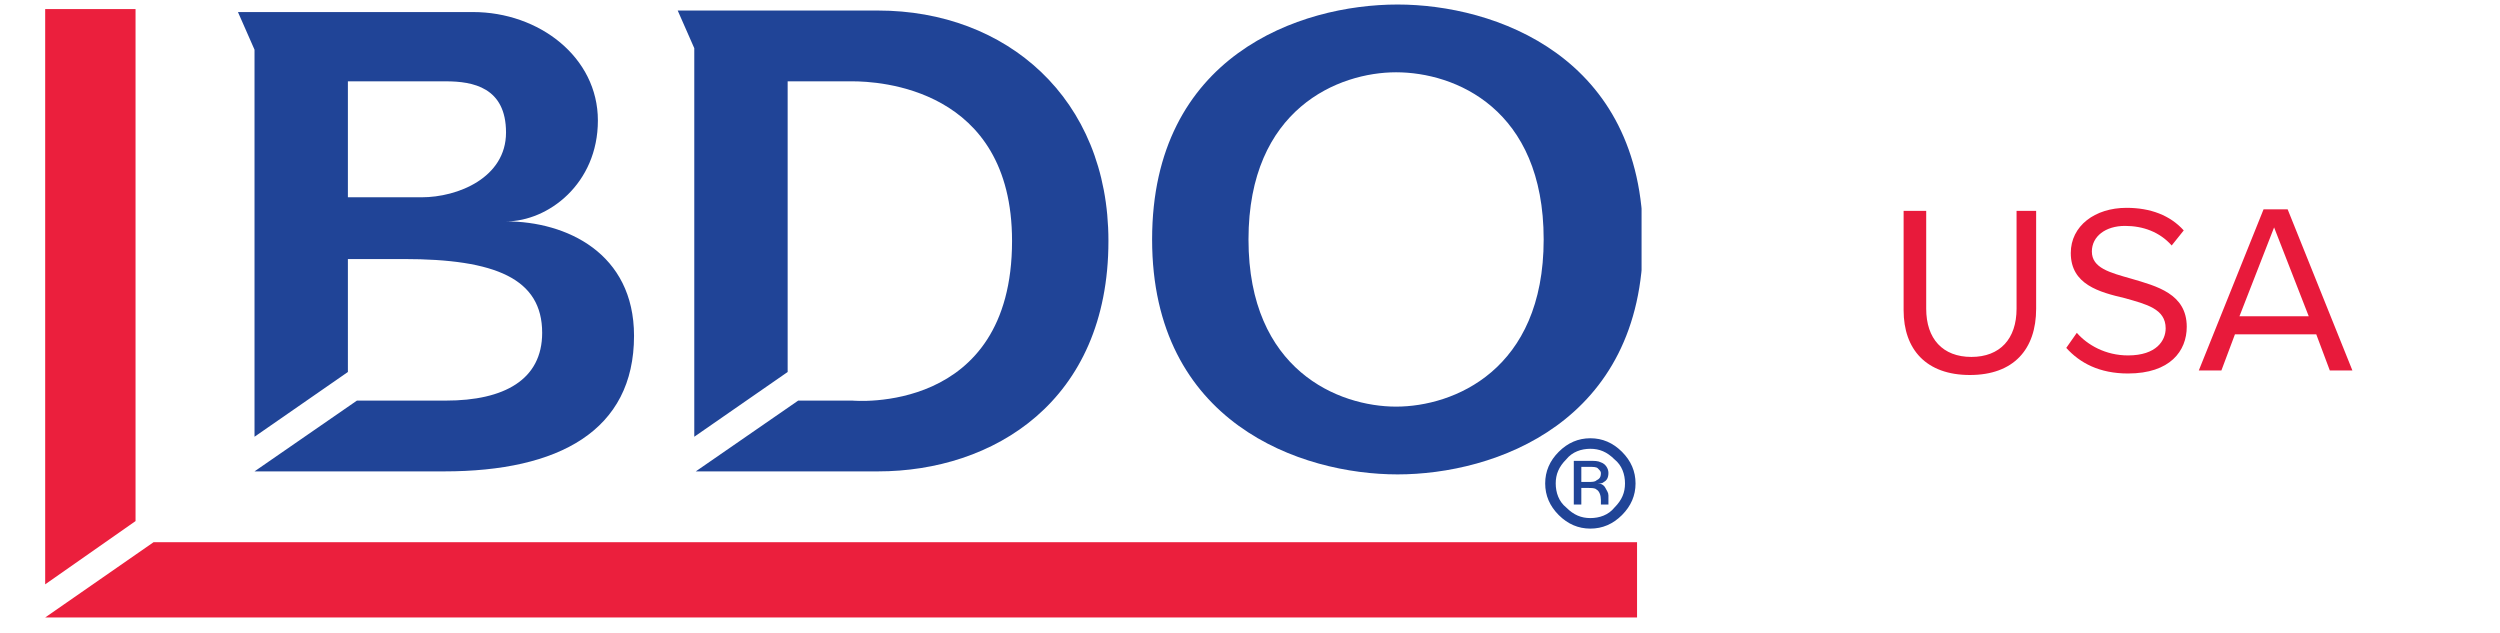
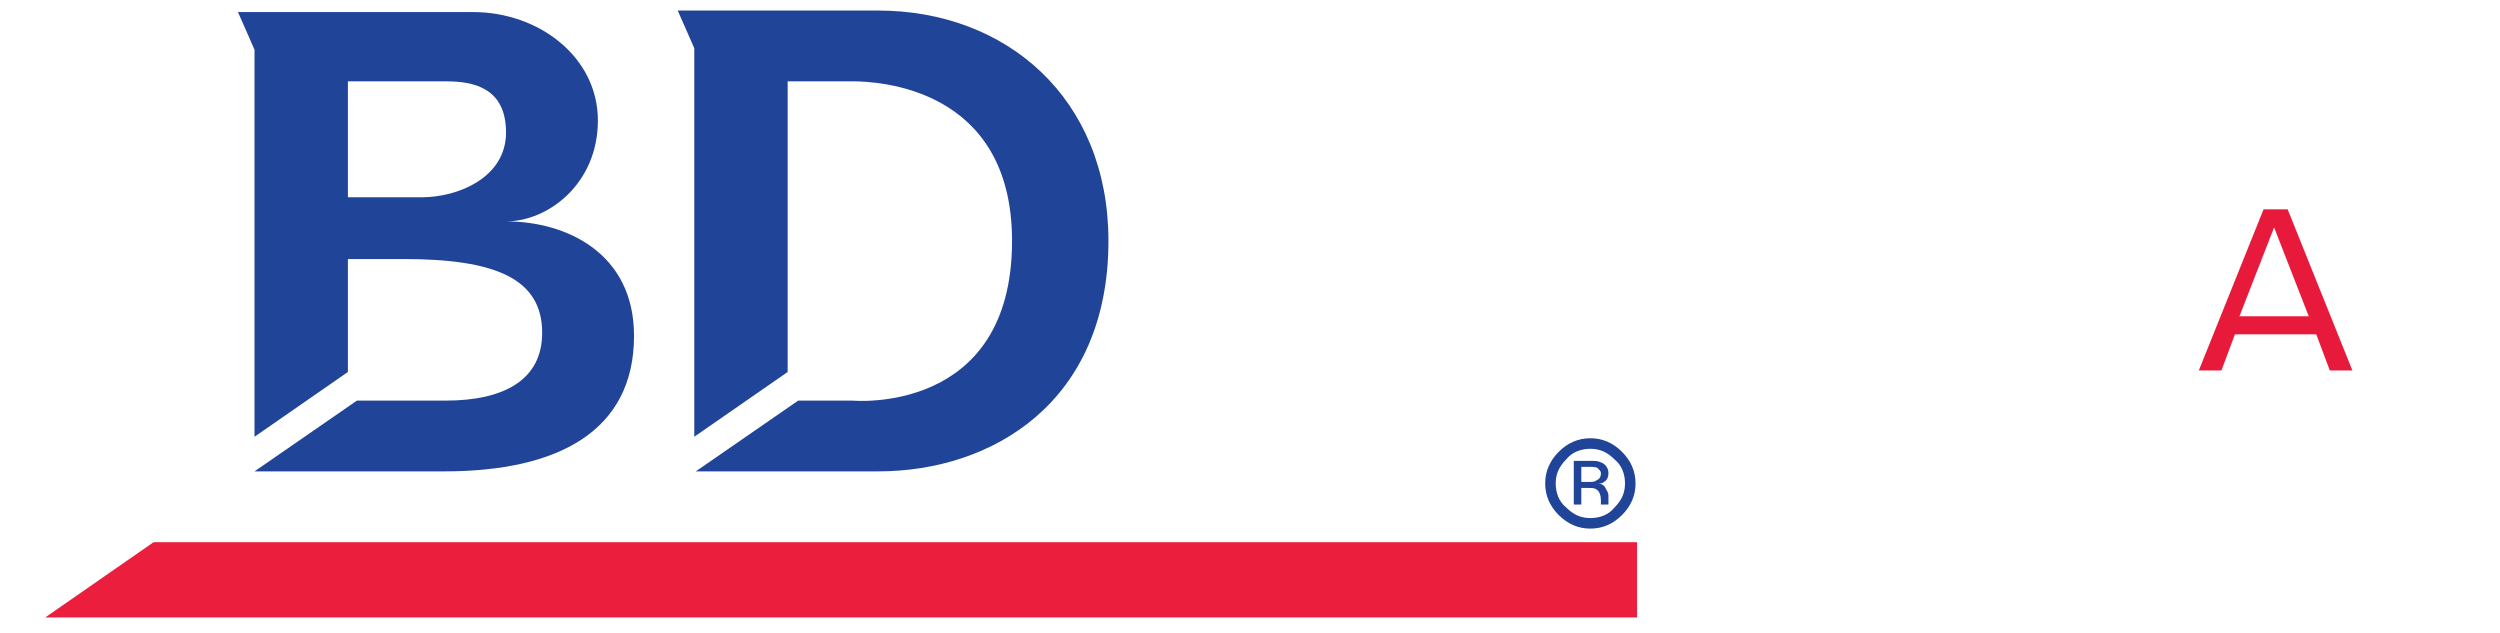
<svg xmlns="http://www.w3.org/2000/svg" xmlns:xlink="http://www.w3.org/1999/xlink" version="1.1" id="Layer_1" x="0px" y="0px" viewBox="0 0 166 42" style="enable-background:new 0 0 166 42;" xml:space="preserve">
  <style type="text/css">
	.st0{fill:#204497;}
	.st1{clip-path:url(#SVGID_00000096017108655355893230000015637797306899679894_);fill:#204497;}
	.st2{clip-path:url(#SVGID_00000030485543288864647430000005656255307089582982_);fill:#EB1F3D;}
	.st3{clip-path:url(#SVGID_00000120552676736449139390000009202815508840529060_);fill:#EB1F3D;}
	.st4{fill-rule:evenodd;clip-rule:evenodd;fill:#204497;}
	.st5{fill:none;}
	.st6{enable-background:new    ;}
	.st7{fill:#E81A3B;}
</style>
  <switch>
    <g>
      <g>
        <polygon class="st0" points="46.2,31.3 46.2,31.3 46.2,31.3    " />
        <path class="st0" d="M23.1,5.4h6.5c1.8,0,4,0.4,4,3.4s-3.2,4.3-5.6,4.3h-4.9L23.1,5.4L23.1,5.4z M23.1,17.2h3.7     c6.1,0,9.2,1.3,9.2,4.9c0,3.1-2.5,4.5-6.4,4.5c-1,0-4.5,0-5.9,0l-6.8,4.7l0,0h12.6c7.6,0,12.6-2.7,12.6-9c0-5.5-4.5-7.6-8.5-7.6     c2.8,0,6.1-2.5,6.1-6.7s-3.9-7.2-8.3-7.2H18.6h-2.8l1.1,2.5V29l6.2-4.3L23.1,17.2L23.1,17.2z" />
        <path class="st0" d="M52.4,5.4h4.2c1.7,0,10.6,0.4,10.6,10.6c0,11.6-10.6,10.6-10.6,10.6H53l-6.8,4.7l0,0h12.1     c7.6,0,15.3-4.6,15.3-15.3c0-9.5-6.8-15.3-15.3-15.3H45l1.1,2.5V29l6.2-4.3V5.4H52.4z" />
        <g>
          <g>
            <defs>
-               <rect id="SVGID_1_" x="3" y="0.3" width="106" height="40.7" />
-             </defs>
+               </defs>
            <clipPath id="SVGID_00000048485776494334707910000010717730144085737868_">
              <use xlink:href="#SVGID_1_" style="overflow:visible;" />
            </clipPath>
            <path style="clip-path:url(#SVGID_00000048485776494334707910000010717730144085737868_);fill:#204497;" d="M82.9,15.9       c0-8.7,6-11.1,9.8-11.1c3.9,0,9.8,2.4,9.8,11.1S96.5,27,92.7,27S82.9,24.6,82.9,15.9L82.9,15.9z M76.5,15.9       c0,12.2,9.9,15.6,16.3,15.6s16.3-3.4,16.3-15.6S99.2,0.3,92.8,0.3C86.3,0.3,76.5,3.7,76.5,15.9L76.5,15.9z" />
          </g>
          <g>
            <defs>
-               <rect id="SVGID_00000152238175172374123530000007877157512428814262_" x="3" y="0.3" width="106" height="40.7" />
-             </defs>
+               </defs>
            <clipPath id="SVGID_00000038404497464623796640000007307295905999773070_">
              <use xlink:href="#SVGID_00000152238175172374123530000007877157512428814262_" style="overflow:visible;" />
            </clipPath>
            <polygon style="clip-path:url(#SVGID_00000038404497464623796640000007307295905999773070_);fill:#EB1F3D;" points="3,0.6        3,38.8 9,34.6 9,0.6      " />
          </g>
          <g>
            <defs>
              <rect id="SVGID_00000179641444371559533570000009813416200002695324_" x="3" y="0.3" width="106" height="40.7" />
            </defs>
            <clipPath id="SVGID_00000128444339949775242330000015158684183124647612_">
              <use xlink:href="#SVGID_00000179641444371559533570000009813416200002695324_" style="overflow:visible;" />
            </clipPath>
            <polygon style="clip-path:url(#SVGID_00000128444339949775242330000015158684183124647612_);fill:#EB1F3D;" points="10.2,36        3,41 108.7,41 108.7,36      " />
          </g>
        </g>
        <path class="st4" d="M105.5,30.6c0.4,0,0.6,0,0.8,0.1c0.3,0.1,0.5,0.4,0.5,0.7c0,0.3-0.1,0.5-0.3,0.6c-0.1,0.1-0.2,0.1-0.4,0.1     c0.2,0,0.4,0.1,0.5,0.3s0.2,0.3,0.2,0.5v0.2v0.2c0,0.1,0,0.1,0,0.2l0,0h-0.5l0,0l0,0v-0.1v-0.2c0-0.3-0.1-0.6-0.3-0.7     c-0.1-0.1-0.3-0.1-0.6-0.1H105v1.1h-0.5v-2.9H105.5L105.5,30.6L105.5,30.6L105.5,30.6z M106.1,31.1c-0.1-0.1-0.3-0.1-0.6-0.1H105     v1h0.5c0.2,0,0.4,0,0.5-0.1c0.2-0.1,0.3-0.2,0.3-0.5C106.3,31.3,106.2,31.2,106.1,31.1L106.1,31.1L106.1,31.1L106.1,31.1z" />
        <path class="st0" d="M105.6,29.8c-0.6,0-1.2,0.2-1.6,0.7c-0.5,0.5-0.7,1-0.7,1.6s0.2,1.2,0.7,1.6c0.5,0.5,1,0.7,1.6,0.7     s1.2-0.2,1.6-0.7c0.5-0.5,0.7-1,0.7-1.6c0-0.6-0.2-1.2-0.7-1.6C106.7,30,106.2,29.8,105.6,29.8L105.6,29.8z M105.6,35.1     c-0.8,0-1.5-0.3-2.1-0.9c-0.6-0.6-0.9-1.3-0.9-2.1s0.3-1.5,0.9-2.1s1.3-0.9,2.1-0.9c0.8,0,1.5,0.3,2.1,0.9s0.9,1.3,0.9,2.1     c0,0.8-0.3,1.5-0.9,2.1C107.1,34.8,106.4,35.1,105.6,35.1L105.6,35.1z" />
      </g>
-       <rect x="125.3" y="14" class="st5" width="33.7" height="14" />
      <g class="st6">
-         <path class="st7" d="M126.6,14h1.3v6.5c0,2,1.1,3.2,3,3.2s3-1.2,3-3.2V14h1.3v6.5c0,2.7-1.5,4.4-4.4,4.4c-2.9,0-4.4-1.7-4.4-4.3     V14z" />
-         <path class="st7" d="M137.9,22.1c0.7,0.8,1.9,1.5,3.4,1.5c1.9,0,2.5-1,2.5-1.8c0-1.3-1.3-1.6-2.7-2c-1.7-0.4-3.6-0.9-3.6-3     c0-1.8,1.6-3,3.7-3c1.6,0,2.9,0.5,3.8,1.5l-0.8,1c-0.8-0.9-1.9-1.3-3.1-1.3c-1.3,0-2.2,0.7-2.2,1.7c0,1.1,1.2,1.4,2.6,1.8     c1.7,0.5,3.7,1,3.7,3.2c0,1.6-1.1,3.1-3.9,3.1c-1.9,0-3.2-0.7-4.1-1.7L137.9,22.1z" />
        <path class="st7" d="M154.7,24.6l-0.9-2.4h-5.4l-0.9,2.4h-1.5l4.3-10.7h1.6l4.3,10.7H154.7z M151,15.1l-2.3,5.9h4.6L151,15.1z" />
      </g>
    </g>
  </switch>
</svg>